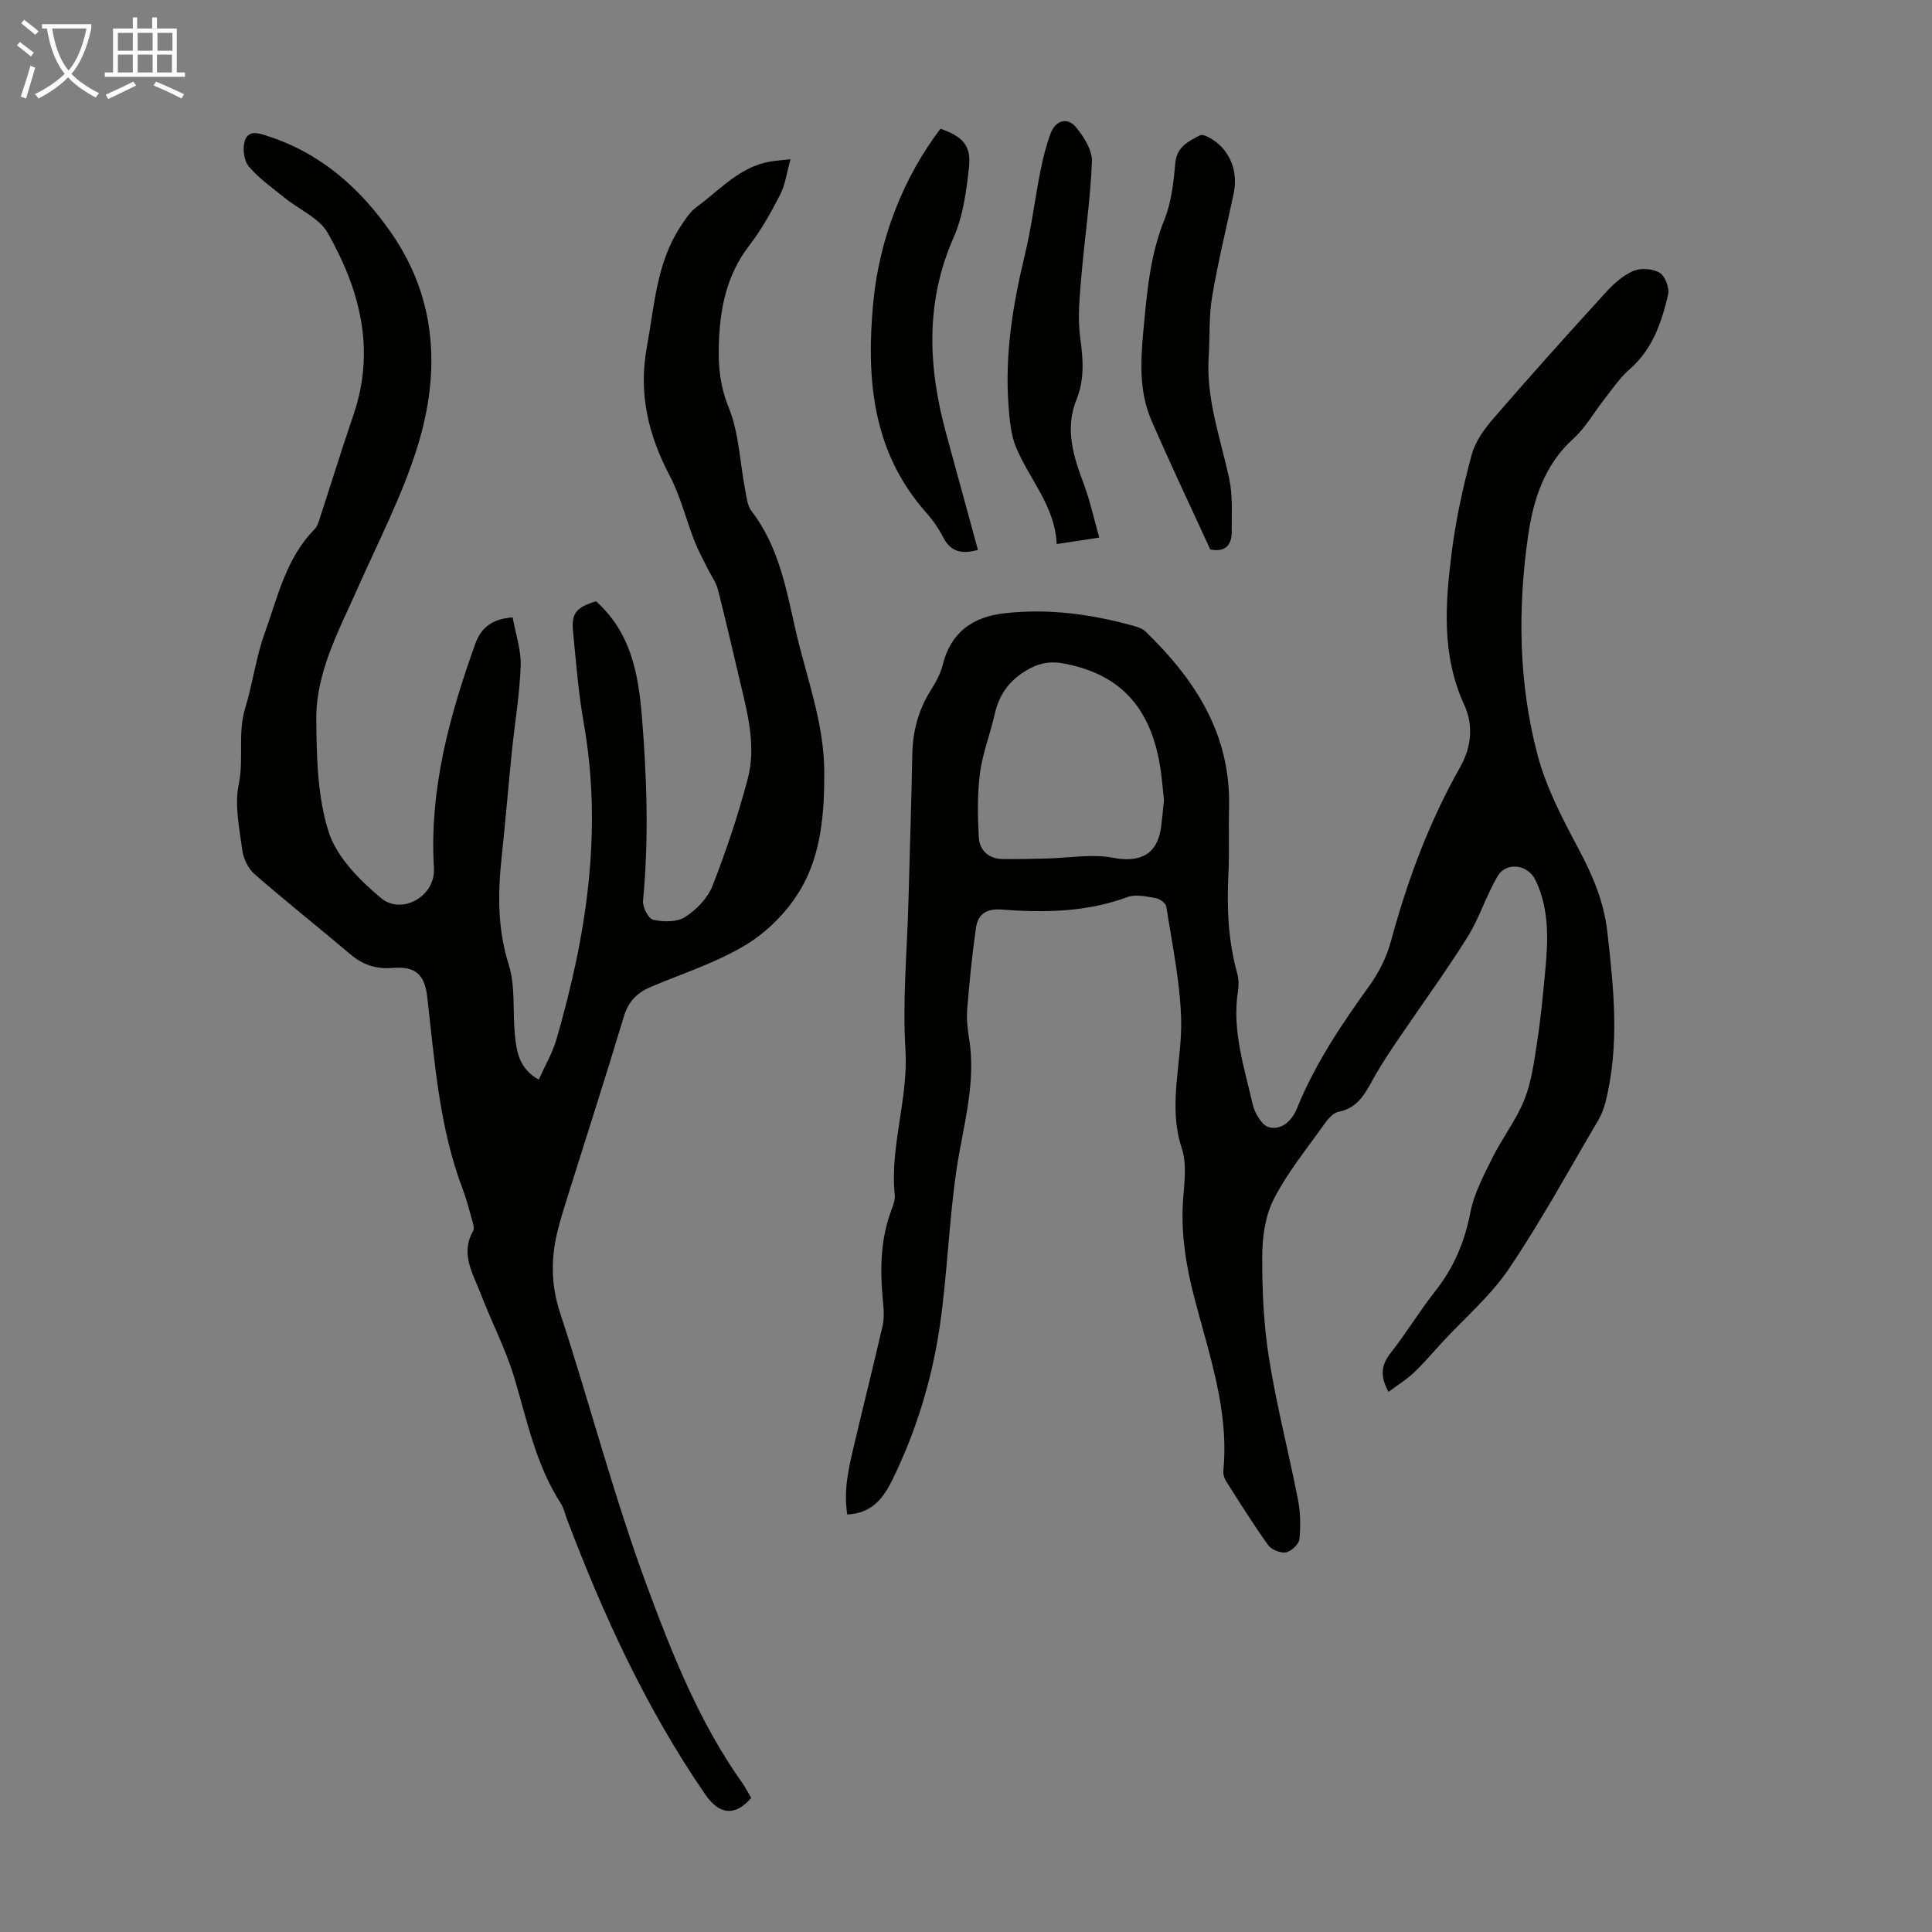
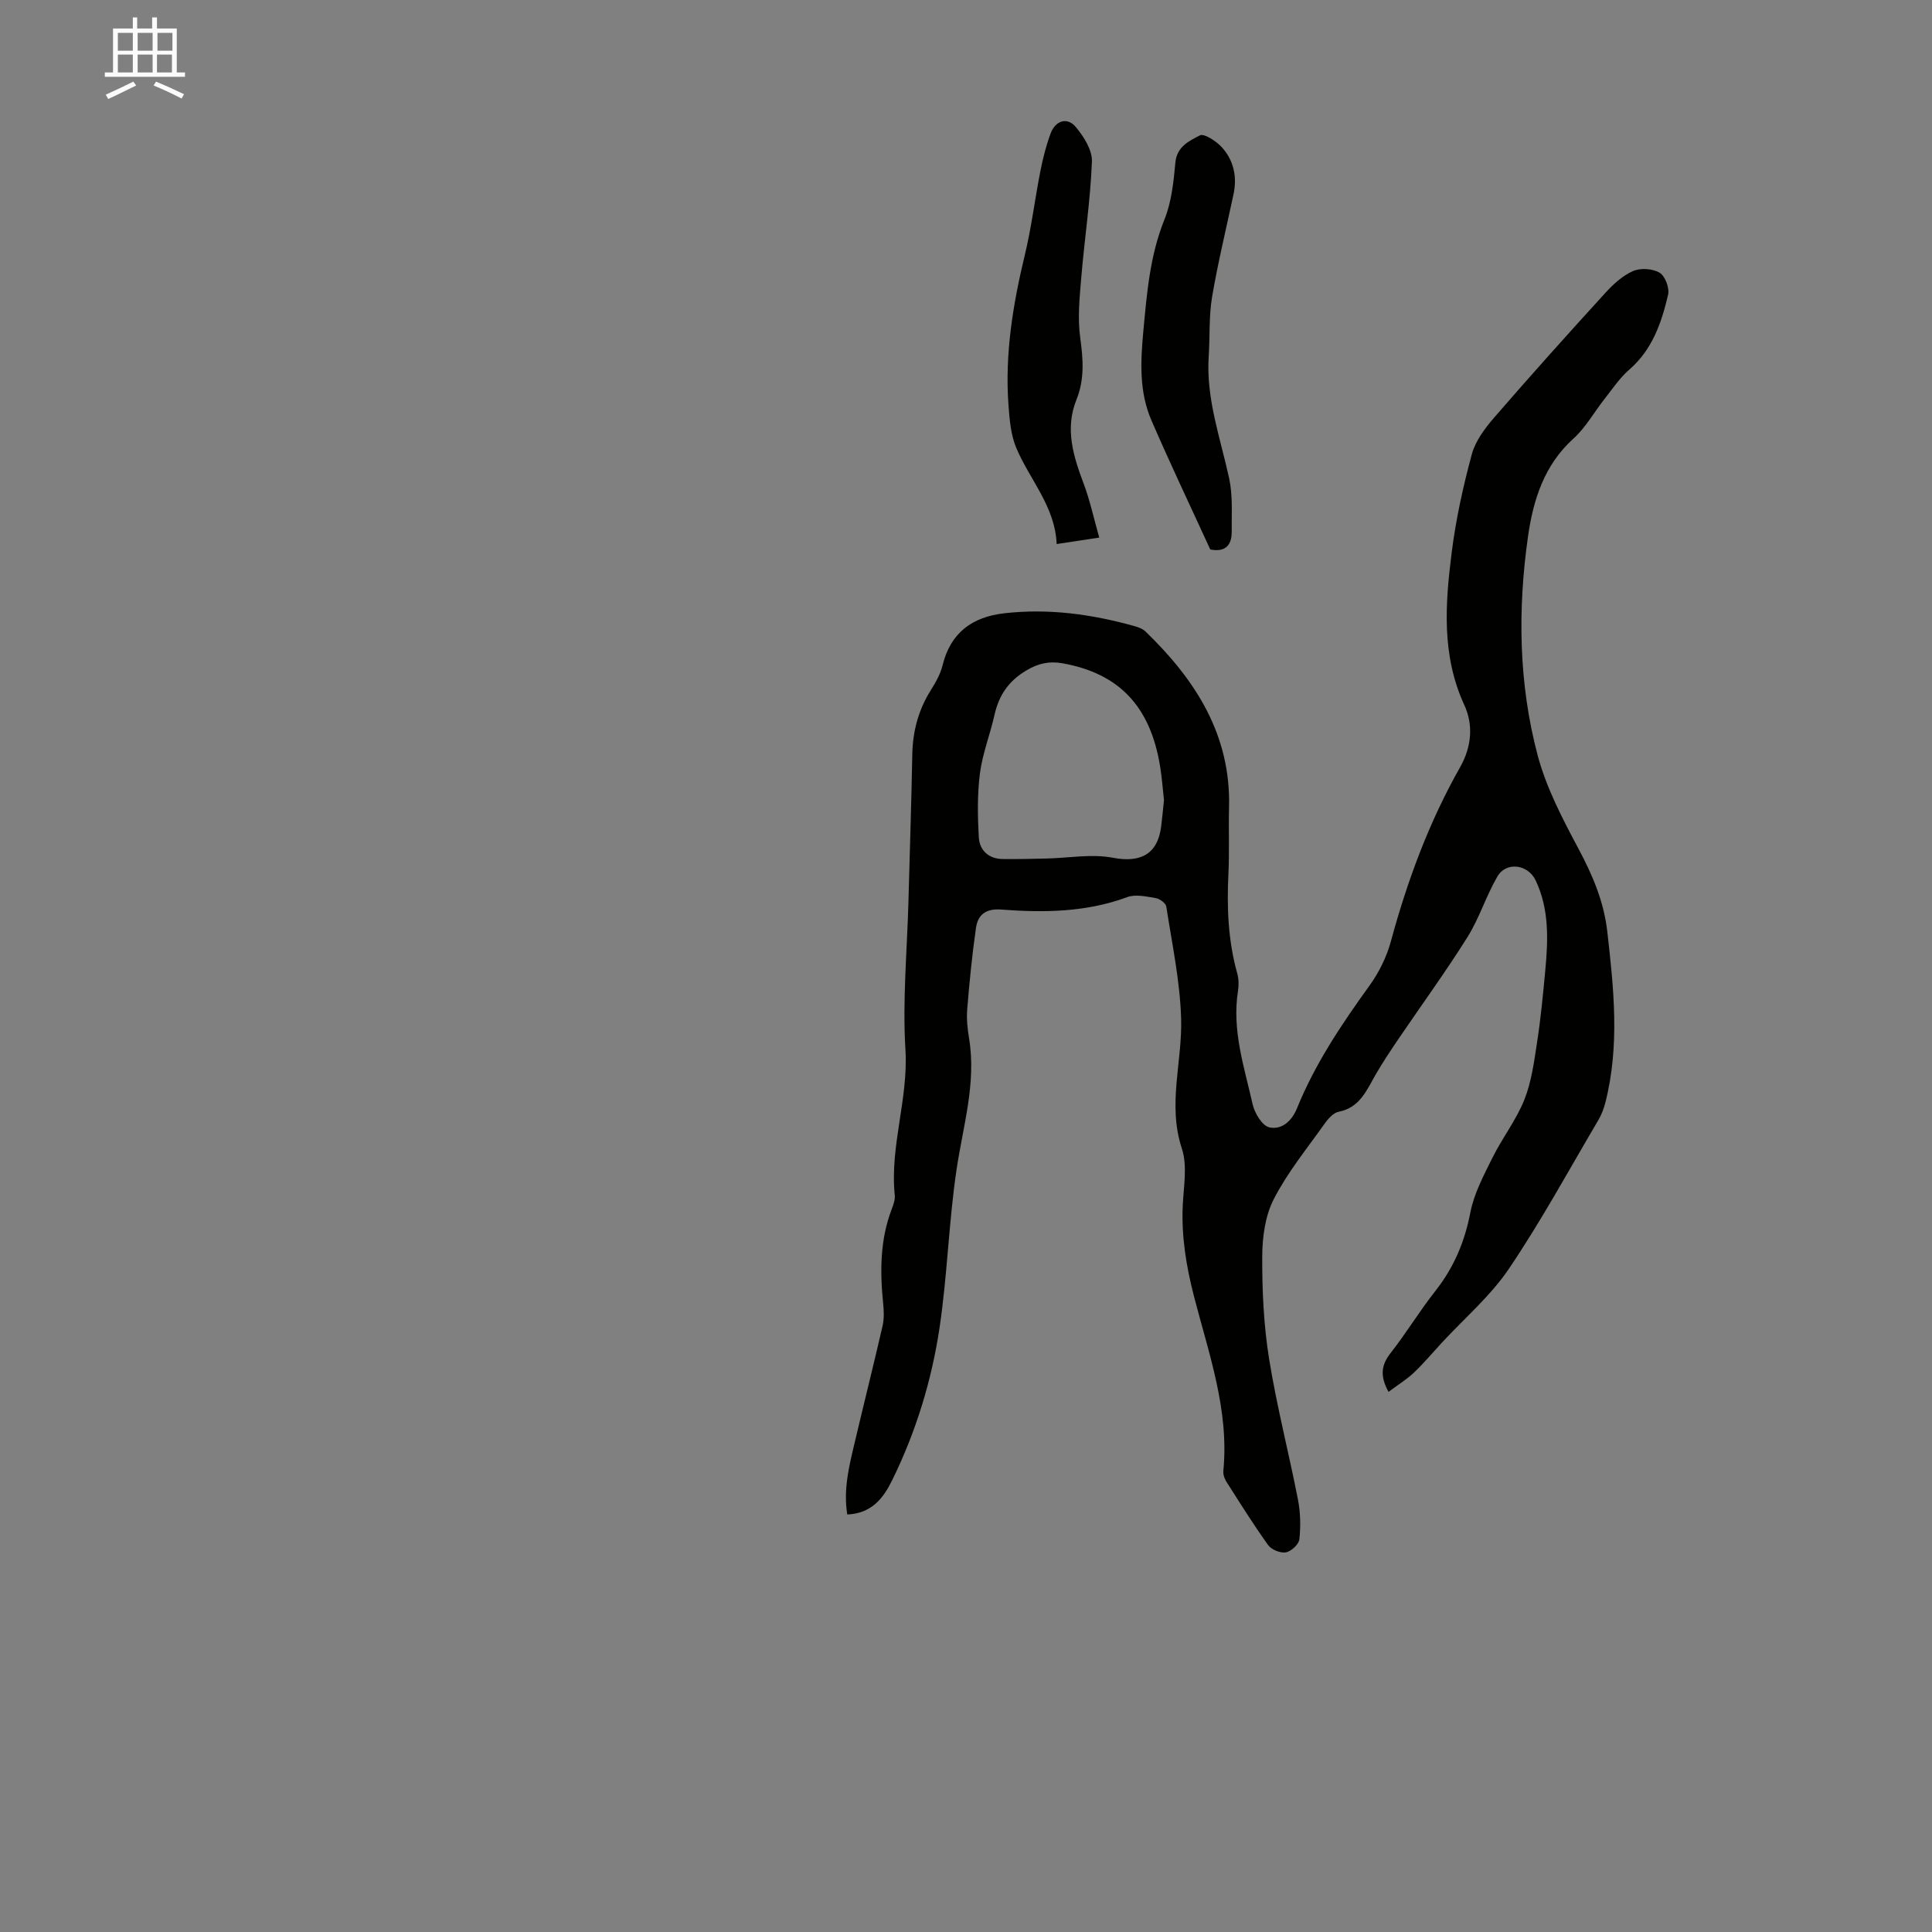
<svg xmlns="http://www.w3.org/2000/svg" enable-background="new 0 0 400 400" viewBox="0 0 400 400">
  <rect x="0" y="0" width="400" height="400" fill="#808080" stroke="none" />
-   <path d="m6.4 11.7c-1-.8-1.9-1.6-2.9-2.3l.6-.7c.9.7 1.9 1.4 2.9 2.2zm-2.1 8.3c.7-2.1 1.4-4.2 2-6.4.2.1.6.3 1 .4-.7 2.3-1.3 4.4-1.9 6.4zm3-12.8c-1.1-.9-2.1-1.7-2.9-2.4l.6-.7c1 .8 2 1.5 3 2.4zm1.4-1.3v-.9h10.2v.9c-.9 4.2-2.3 7.3-4.1 9.4 1.3 1.4 3.2 2.7 5.7 4-.2.2-.4.5-.7.9-2.5-1.4-4.4-2.7-5.7-4.2-1.4 1.5-3.5 3-6.1 4.4 0 0 0 0-.1-.1-.3-.4-.5-.7-.7-.8 2.7-1.3 4.7-2.8 6.2-4.2-1.8-2.2-3-5.3-3.7-9.4zm9.2 0h-7.1c.6 3.8 1.7 6.7 3.4 8.7 1.7-2 2.9-4.8 3.7-8.7z" fill="#fafbfa" />
  <path d="m31.6 3.6h.9v2.3h4.1v9.1h1.7v.9h-16.6v-.9h1.7v-9.1h4.1v-2.3h.9v2.3h3.1v-2.3zm-4 13.3.6.8c-1.9.9-3.8 1.9-5.8 2.8-.2-.3-.3-.6-.5-.9 2-.9 3.9-1.8 5.7-2.7zm-3.2-10.1v3.7h3.1v-3.7zm0 4.5v3.7h3.1v-3.7zm4.1-4.5v3.7h3.1v-3.7zm0 4.5v3.7h3.1v-3.7zm9.1 9.1c-2.1-1.1-4.1-2-5.8-2.7l.5-.8c2.2.9 4.1 1.8 5.8 2.6zm-1.9-13.6h-3.1v3.7h3.1zm-3.2 4.5v3.7h3.1v-3.7z" fill="#fafbfa" />
  <g fill="#010100">
-     <path d="m155.53 372.24c-3.29 3.83-6.58 3.55-9.51-.71-12.19-17.72-21.1-37.08-28.68-57.12-.4-1.05-.62-2.2-1.22-3.12-5.21-8.04-7-17.3-9.71-26.27-1.77-5.85-4.67-11.36-6.86-17.1-1.59-4.17-4.3-8.26-1.61-13.04.35-.62-.05-1.74-.28-2.58-.56-2.05-1.11-4.11-1.86-6.09-4.86-12.82-5.8-26.36-7.34-39.79-.54-4.7-2.45-6.42-7.29-6.02-3.33.28-6.08-.66-8.64-2.83-6.57-5.58-13.34-10.92-19.83-16.59-1.32-1.15-2.31-3.22-2.54-4.99-.6-4.52-1.63-9.32-.73-13.63 1.1-5.27-.26-10.57 1.33-15.75 1.58-5.12 2.24-10.54 4.05-15.55 2.7-7.5 4.42-15.56 10.37-21.54.45-.45.68-1.15.89-1.78 2.39-7.31 4.66-14.66 7.14-21.94 4.59-13.47 1.27-25.92-5.39-37.62-1.73-3.05-5.82-4.74-8.76-7.13-2.6-2.1-5.41-4.05-7.54-6.57-1.02-1.2-1.34-3.74-.84-5.32.76-2.41 3.06-1.54 4.87-.95 11.01 3.59 19.17 10.88 25.59 20.21 9.36 13.6 9.98 28.69 5.38 43.77-3.11 10.18-8.13 19.79-12.46 29.58-3.89 8.79-8.68 17.42-8.58 27.28.08 7.78.24 15.92 2.57 23.2 1.67 5.23 6.41 9.98 10.83 13.68 4.25 3.56 11.32-.28 10.96-6.23-.97-16.18 3.18-31.43 8.58-46.45 1.18-3.27 3.44-5.13 7.72-5.42.59 3.31 1.77 6.67 1.66 10-.19 5.89-1.21 11.75-1.81 17.63-.73 7.23-1.33 14.48-2.1 21.71-.82 7.6-.94 14.99 1.43 22.52 1.44 4.57.79 9.77 1.29 14.66.35 3.42.87 6.9 4.93 9.18 1.3-2.91 2.83-5.5 3.65-8.3 6.24-21.47 9.62-43.18 5.66-65.57-1.1-6.24-1.59-12.6-2.21-18.92-.38-3.79.68-5.01 4.76-6.25 7.13 6.39 8.74 14.69 9.49 23.79 1.05 12.77 1.46 25.45.24 38.2-.12 1.3 1.12 3.73 2.1 3.95 2.11.46 4.91.52 6.59-.56 2.34-1.5 4.69-3.89 5.68-6.43 2.84-7.26 5.33-14.7 7.32-22.23 1.69-6.42.12-12.89-1.4-19.24-1.59-6.63-3.08-13.29-4.78-19.9-.4-1.55-1.44-2.93-2.16-4.4-.93-1.89-1.95-3.74-2.71-5.69-1.74-4.46-2.88-9.21-5.08-13.41-4.46-8.5-6.55-17.04-4.76-26.77 1.58-8.57 1.99-17.35 6.97-24.91.96-1.46 1.96-3.04 3.33-4.04 4.83-3.52 8.9-8.33 15.24-9.4 1.07-.18 2.15-.25 4.19-.48-.78 2.82-1.07 5.25-2.11 7.29-1.89 3.67-3.93 7.34-6.44 10.6-4.75 6.17-6.08 13.15-6.29 20.69-.12 4.48.29 8.46 2.05 12.81 2.13 5.26 2.31 11.31 3.4 17 .29 1.52.44 3.29 1.32 4.44 5.53 7.19 7.13 15.78 9.04 24.28 2.23 9.9 6.01 19.45 6.03 29.83.02 8.4-.62 16.82-4.81 24.06-2.63 4.54-6.77 8.79-11.24 11.53-6.11 3.75-13.15 5.99-19.83 8.81-2.85 1.2-4.67 3.02-5.61 6.13-3.67 12.19-7.58 24.32-11.39 36.47-.77 2.45-1.55 4.9-2.2 7.39-1.52 5.83-1.6 11.47.35 17.42 6.16 18.79 11.12 38.01 17.98 56.54 5.24 14.16 10.88 28.38 19.78 40.89.7 1.01 1.25 2.1 1.84 3.09z" />
    <path d="m287.48 288.17c-1.86-3.38-1.46-5.62.44-8.05 3.24-4.13 5.97-8.67 9.22-12.79 3.84-4.86 6.11-10.19 7.28-16.3.76-3.93 2.77-7.69 4.58-11.34 2.03-4.1 4.93-7.81 6.61-12.03 1.49-3.75 2.02-7.92 2.64-11.96.75-4.85 1.21-9.75 1.67-14.64.6-6.38.88-12.76-1.98-18.78-1.58-3.34-6.08-3.96-7.92-.81-2.35 4.03-3.74 8.63-6.21 12.57-4.51 7.19-9.52 14.06-14.29 21.09-1.63 2.4-3.25 4.83-4.7 7.34-1.89 3.26-3.26 6.85-7.68 7.71-1.13.22-2.24 1.53-2.99 2.6-3.61 5.09-7.62 10-10.44 15.51-1.79 3.49-2.37 7.92-2.38 11.93-.02 7.03.3 14.15 1.42 21.09 1.57 9.79 4.08 19.43 5.98 29.17.52 2.67.58 5.51.29 8.21-.11 1.05-1.69 2.51-2.8 2.71-1.13.2-2.99-.56-3.67-1.51-3.06-4.27-5.85-8.74-8.67-13.17-.39-.62-.67-1.49-.6-2.21 1.23-12.6-3.03-24.29-6.09-36.16-1.6-6.22-2.62-12.43-2.31-18.87.19-3.91.98-8.15-.19-11.69-3.01-9.11.12-17.97-.15-26.9-.23-7.76-1.88-15.48-3.07-23.19-.11-.71-1.36-1.62-2.19-1.76-1.94-.32-4.18-.84-5.9-.2-8.53 3.16-17.32 3.24-26.15 2.57-3.11-.23-4.77 1.08-5.16 3.77-.81 5.6-1.36 11.25-1.82 16.9-.16 1.99.06 4.04.39 6.02 1.52 9.3-1.26 18.13-2.6 27.17-1.61 10.83-1.9 21.86-3.51 32.69-1.64 10.96-4.89 21.58-9.81 31.59-1.81 3.68-4.19 6.88-9.3 7.11-.83-5.11.34-9.85 1.46-14.58 1.92-8.15 3.96-16.27 5.84-24.43.34-1.49.29-3.12.13-4.66-.67-6.63-.66-13.17 1.76-19.52.35-.93.74-1.98.64-2.92-1.04-10.17 2.84-19.91 2.21-30.15-.62-10.13.34-20.35.62-30.54.27-10.18.61-20.36.8-30.55.09-4.82 1.27-9.25 3.85-13.34 1-1.59 1.98-3.33 2.42-5.13 1.66-6.78 6.18-10.02 12.8-10.77 9.14-1.04 18.07.19 26.86 2.64.84.23 1.77.57 2.37 1.15 10.3 9.96 17.67 21.33 17.28 36.4-.12 4.59.09 9.19-.13 13.77-.34 6.97-.07 13.84 1.83 20.61.32 1.15.34 2.47.15 3.66-1.28 8.11 1.3 15.74 3.04 23.44.41 1.83 1.99 4.45 3.45 4.77 2.51.54 4.61-1.2 5.74-3.98 3.73-9.17 9.19-17.33 14.97-25.33 1.98-2.73 3.58-5.97 4.46-9.21 3.41-12.57 7.89-24.69 14.32-36.03 2.43-4.29 2.76-8.81.88-12.89-4.76-10.34-3.95-21-2.6-31.67.86-6.83 2.36-13.62 4.16-20.27.75-2.76 2.72-5.38 4.65-7.61 7.54-8.71 15.24-17.29 23.01-25.8 1.63-1.79 3.57-3.57 5.74-4.51 1.55-.67 4.05-.5 5.48.36 1.14.68 2.07 3.17 1.75 4.55-1.35 5.78-3.25 11.35-8.02 15.49-2 1.73-3.51 4.03-5.17 6.13-2.15 2.72-3.87 5.88-6.4 8.16-6.08 5.49-8.33 12.69-9.41 20.25-2.16 15.19-1.95 30.46 1.99 45.31 1.78 6.71 5.12 13.1 8.42 19.29 2.93 5.49 5.28 10.93 6 17.2 1.35 11.83 2.6 23.61-.38 35.36-.32 1.27-.8 2.56-1.47 3.69-6.08 10.31-11.81 20.85-18.5 30.76-3.82 5.66-9.21 10.25-13.89 15.32-1.96 2.13-3.83 4.35-5.93 6.34-1.54 1.4-3.36 2.52-5.12 3.85zm-46.49-122.52c-.25-2.24-.42-4.58-.79-6.9-2-12.5-8.51-19.35-20.26-21.43-2.74-.48-5.02.02-7.55 1.55-3.67 2.22-5.6 5.16-6.5 9.18-.9 4.03-2.47 7.95-3 12.02-.56 4.37-.49 8.86-.24 13.28.16 2.68 2 4.46 4.92 4.5 3.01.04 6.01-.03 9.02-.1 4.63-.1 9.4-1.01 13.84-.16 5.63 1.08 9.25-.67 9.98-6.5.22-1.75.38-3.54.58-5.44z" />
-     <path d="m194.72 26.65c4.59 1.61 6.39 3.47 5.9 7.97-.54 4.93-1.22 10.1-3.19 14.57-5.94 13.47-5.26 26.95-1.52 40.65 2.17 7.96 4.35 15.91 6.56 24.01-3.15.85-5.54.58-7.14-2.52-.97-1.87-2.21-3.66-3.61-5.24-11.15-12.58-12.39-27.67-10.93-43.36 1.25-13.41 6.33-26.12 13.93-36.08z" />
    <path d="m250.57 113.76c-4.06-8.87-8.29-17.73-12.18-26.73-2.54-5.88-2.27-12.03-1.68-18.4.74-7.92 1.35-15.68 4.38-23.19 1.47-3.65 1.89-7.81 2.26-11.79.31-3.35 2.92-4.49 5.07-5.62.88-.46 3.41 1.2 4.56 2.47 2.44 2.7 3.18 6.07 2.41 9.7-1.51 7.11-3.24 14.17-4.45 21.33-.67 4-.42 8.14-.69 12.22-.58 8.79 2.42 16.94 4.24 25.32.76 3.53.49 7.3.52 10.96.04 2.8-1.28 4.36-4.44 3.73z" />
    <path d="m227.59 111.3c-3.6.55-6.01.91-8.82 1.34-.33-7.81-5.58-13.31-8.36-19.9-1.13-2.69-1.39-5.83-1.61-8.8-.79-10.59.91-20.92 3.39-31.2 1.38-5.73 2.08-11.62 3.23-17.41.52-2.62 1.18-5.24 2.11-7.73.99-2.65 3.44-3.41 5.18-1.33 1.67 1.99 3.45 4.8 3.36 7.18-.31 8-1.53 15.96-2.2 23.95-.35 4.17-.79 8.45-.22 12.55.61 4.41.92 8.58-.77 12.77-2.46 6.09-.64 11.78 1.52 17.52 1.29 3.47 2.07 7.13 3.19 11.06z" />
  </g>
</svg>